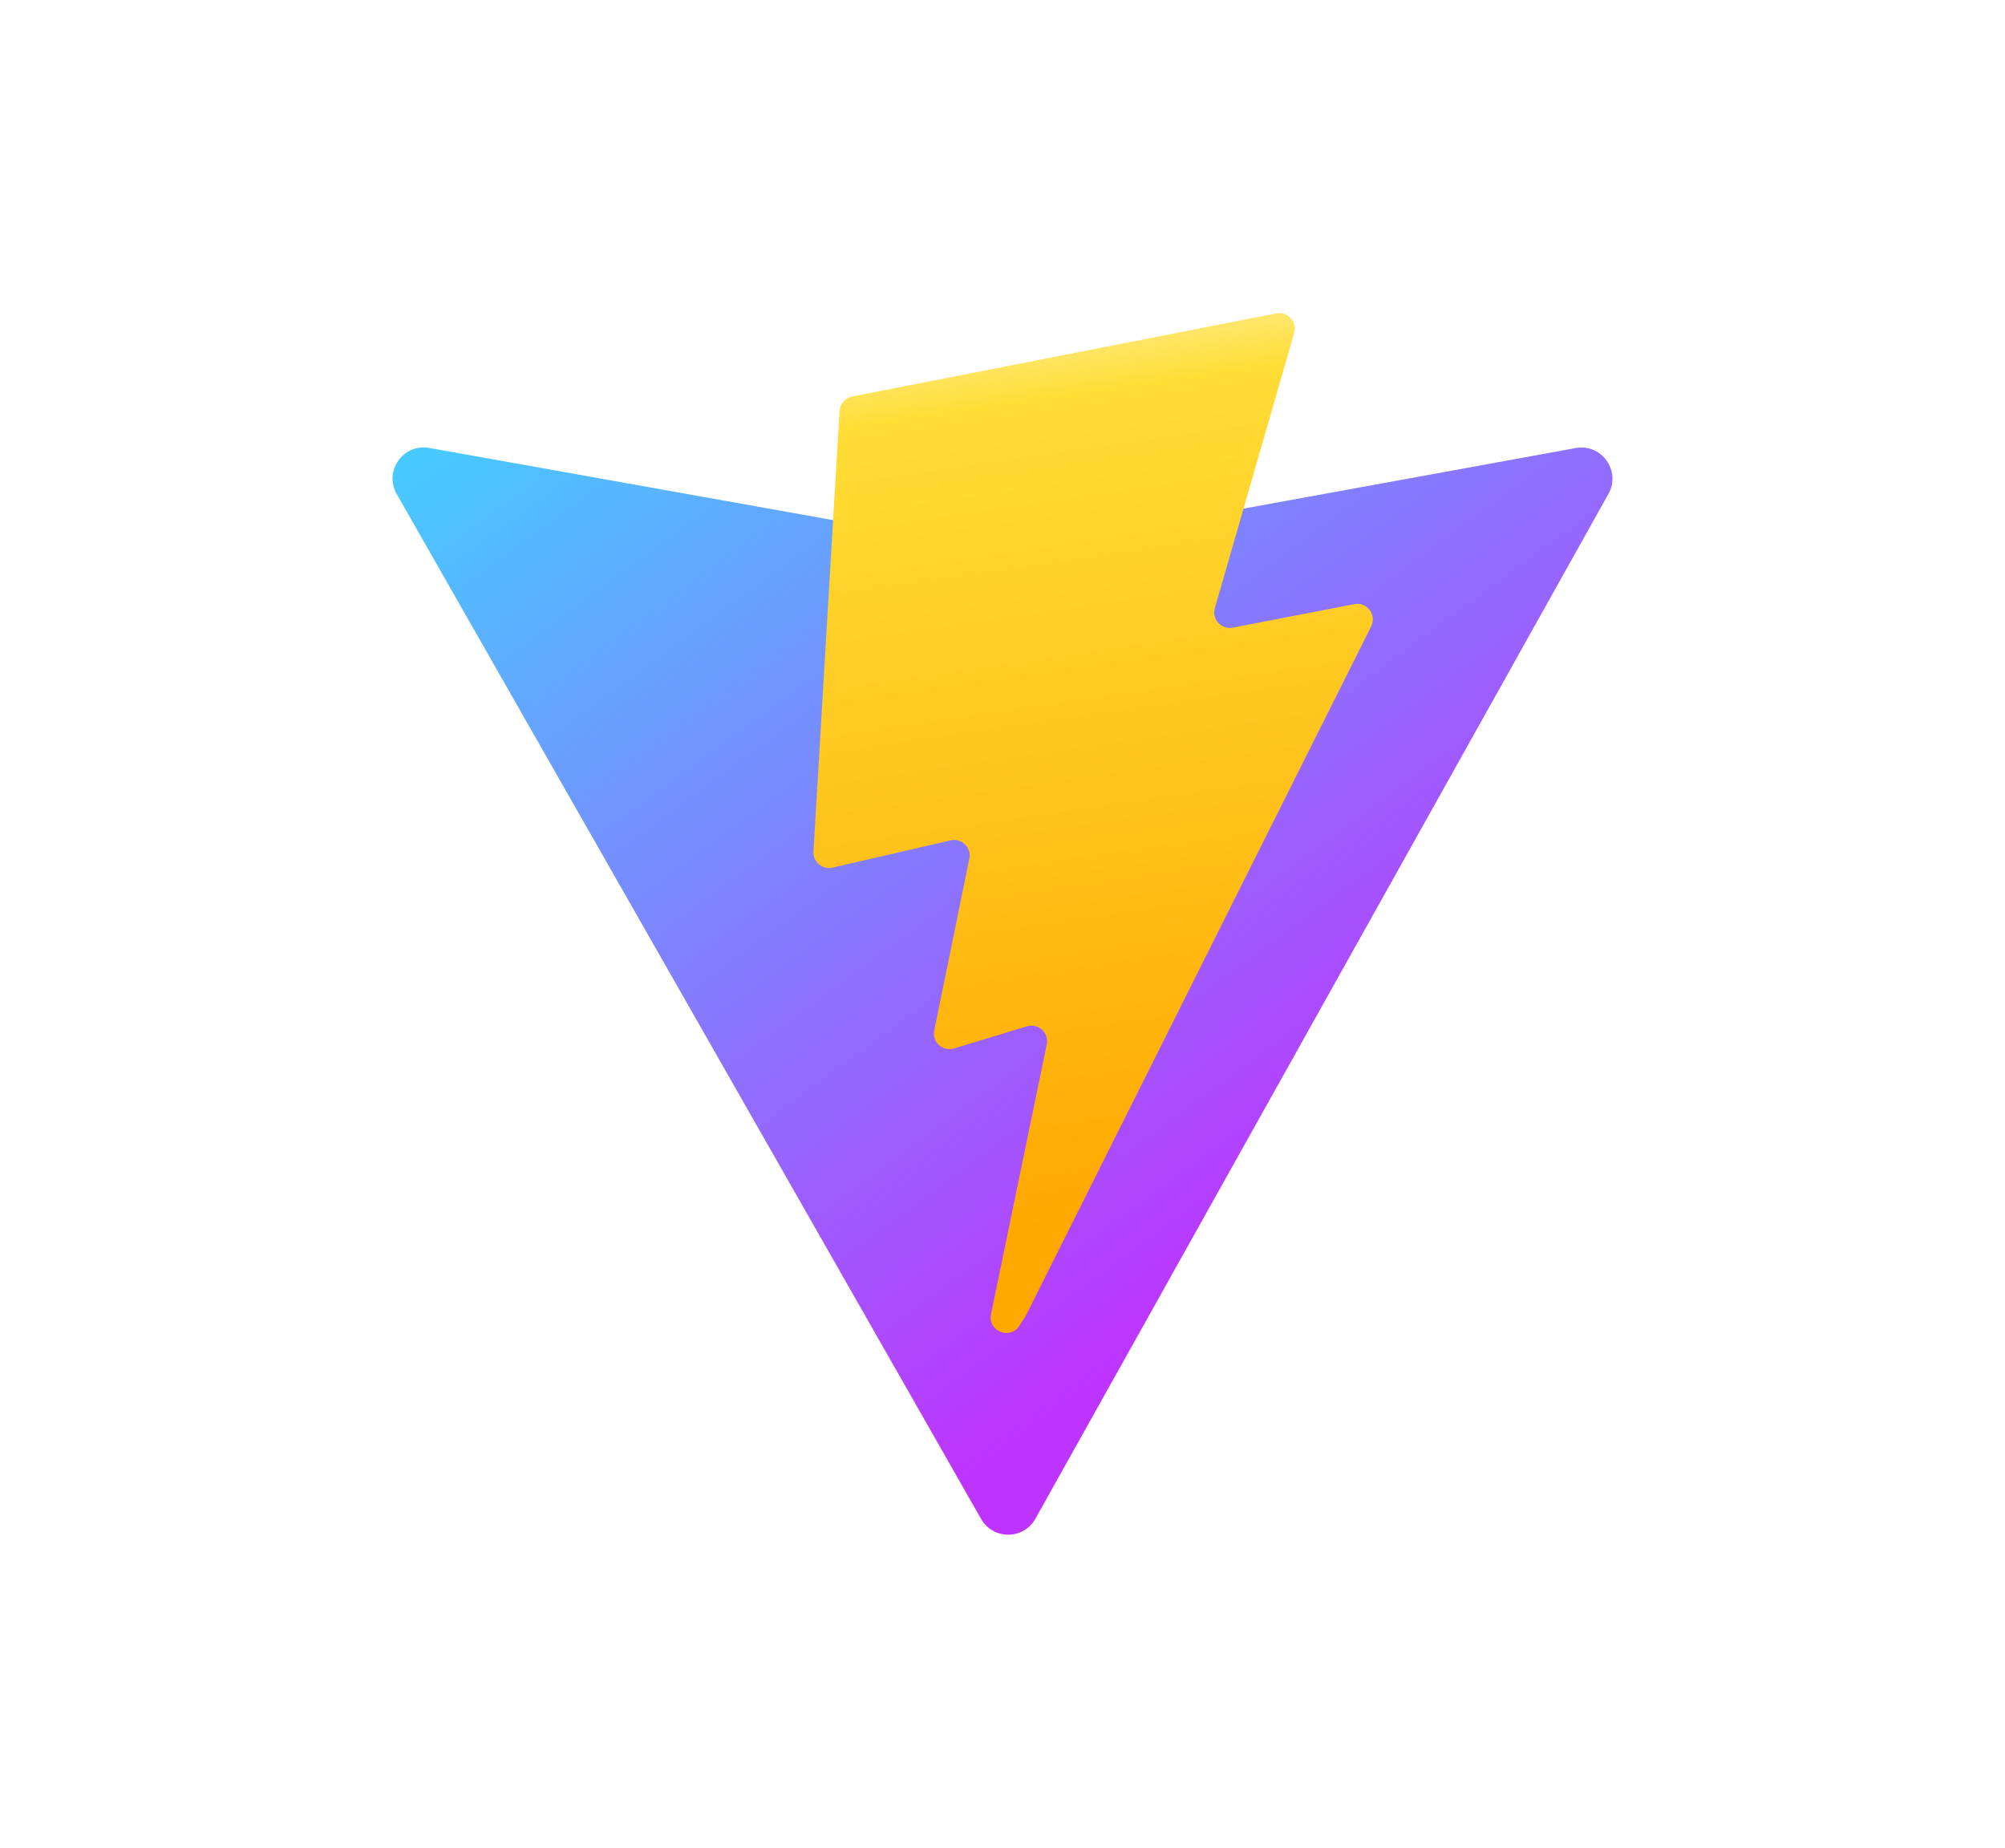
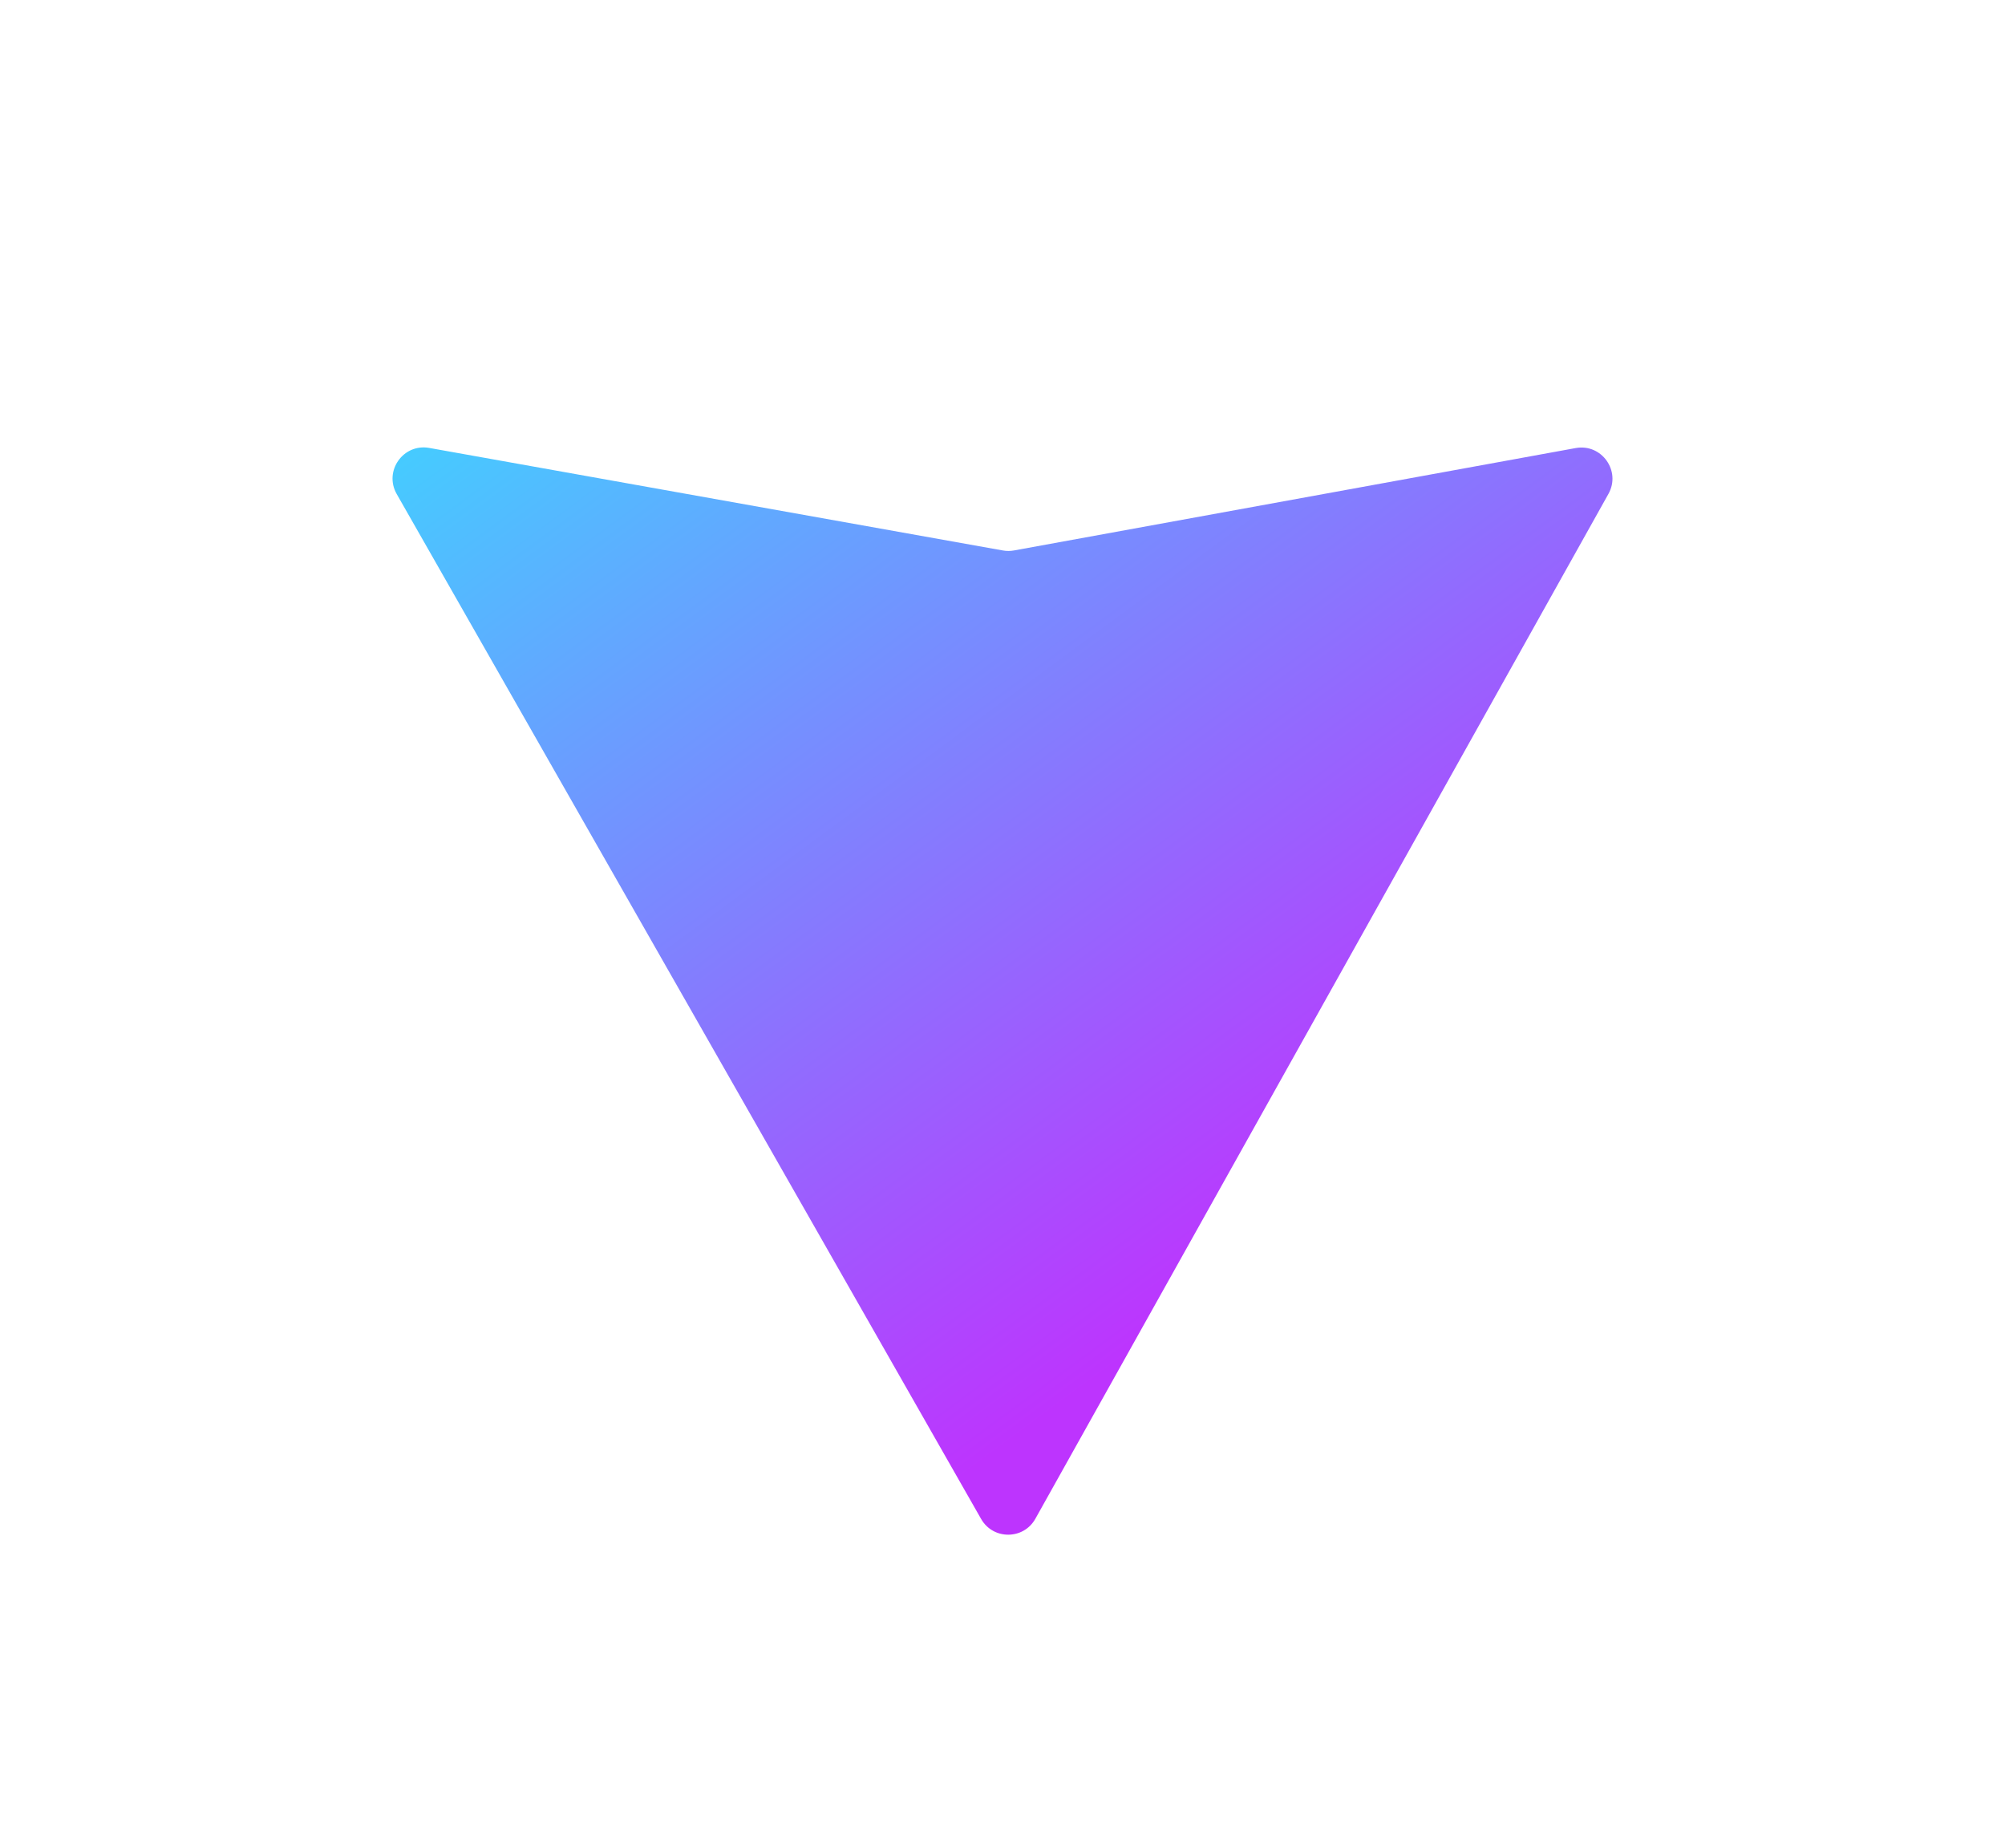
<svg xmlns="http://www.w3.org/2000/svg" version="1.1" id="Layer_1" x="0px" y="0px" width="293px" height="270px" viewBox="0 0 293 270" enable-background="new 0 0 293 270" xml:space="preserve">
  <title id="title3510">Official PHP Logo</title>
  <g>
    <linearGradient id="SVGID_1_" gradientUnits="userSpaceOnUse" x1="351.379" y1="74.769" x2="455.605" y2="-66.779" gradientTransform="matrix(1 0 0 -1 -249.5 101)">
      <stop offset="0" style="stop-color:#41D1FF" />
      <stop offset="1" style="stop-color:#BD34FE" />
    </linearGradient>
    <path fill="url(#SVGID_1_)" d="M235.048,72.169l-83.745,149.75c-1.729,3.092-6.171,3.11-7.926,0.033L57.972,72.185   c-1.912-3.354,0.955-7.414,4.754-6.735l83.834,14.985c0.535,0.095,1.082,0.095,1.616-0.003l82.082-14.961   C234.046,64.781,236.925,68.811,235.048,72.169z" />
    <linearGradient id="SVGID_2_" gradientUnits="userSpaceOnUse" x1="400.527" y1="53.262" x2="419.382" y2="-76.076" gradientTransform="matrix(1 0 0 -1 -249.5 101)">
      <stop offset="0" style="stop-color:#FFEA83" />
      <stop offset="0.083" style="stop-color:#FFDD35" />
      <stop offset="1" style="stop-color:#FFA800" />
    </linearGradient>
-     <path fill="url(#SVGID_2_)" d="M186.495,45.794l-61.973,12.144c-1.019,0.199-1.772,1.063-1.834,2.098l-3.812,64.386   c-0.09,1.517,1.303,2.694,2.783,2.352l17.255-3.982c1.614-0.372,3.072,1.049,2.741,2.673l-5.127,25.103   c-0.345,1.688,1.241,3.135,2.892,2.633l10.657-3.238c1.652-0.501,3.239,0.948,2.89,2.639l-8.146,39.43   c-0.51,2.466,2.771,3.812,4.14,1.696l0.913-1.412l50.5-100.781c0.846-1.687-0.613-3.611-2.466-3.254l-17.761,3.428   c-1.669,0.322-3.089-1.232-2.618-2.865l11.593-40.185C189.592,47.023,188.166,45.467,186.495,45.794z" />
  </g>
</svg>